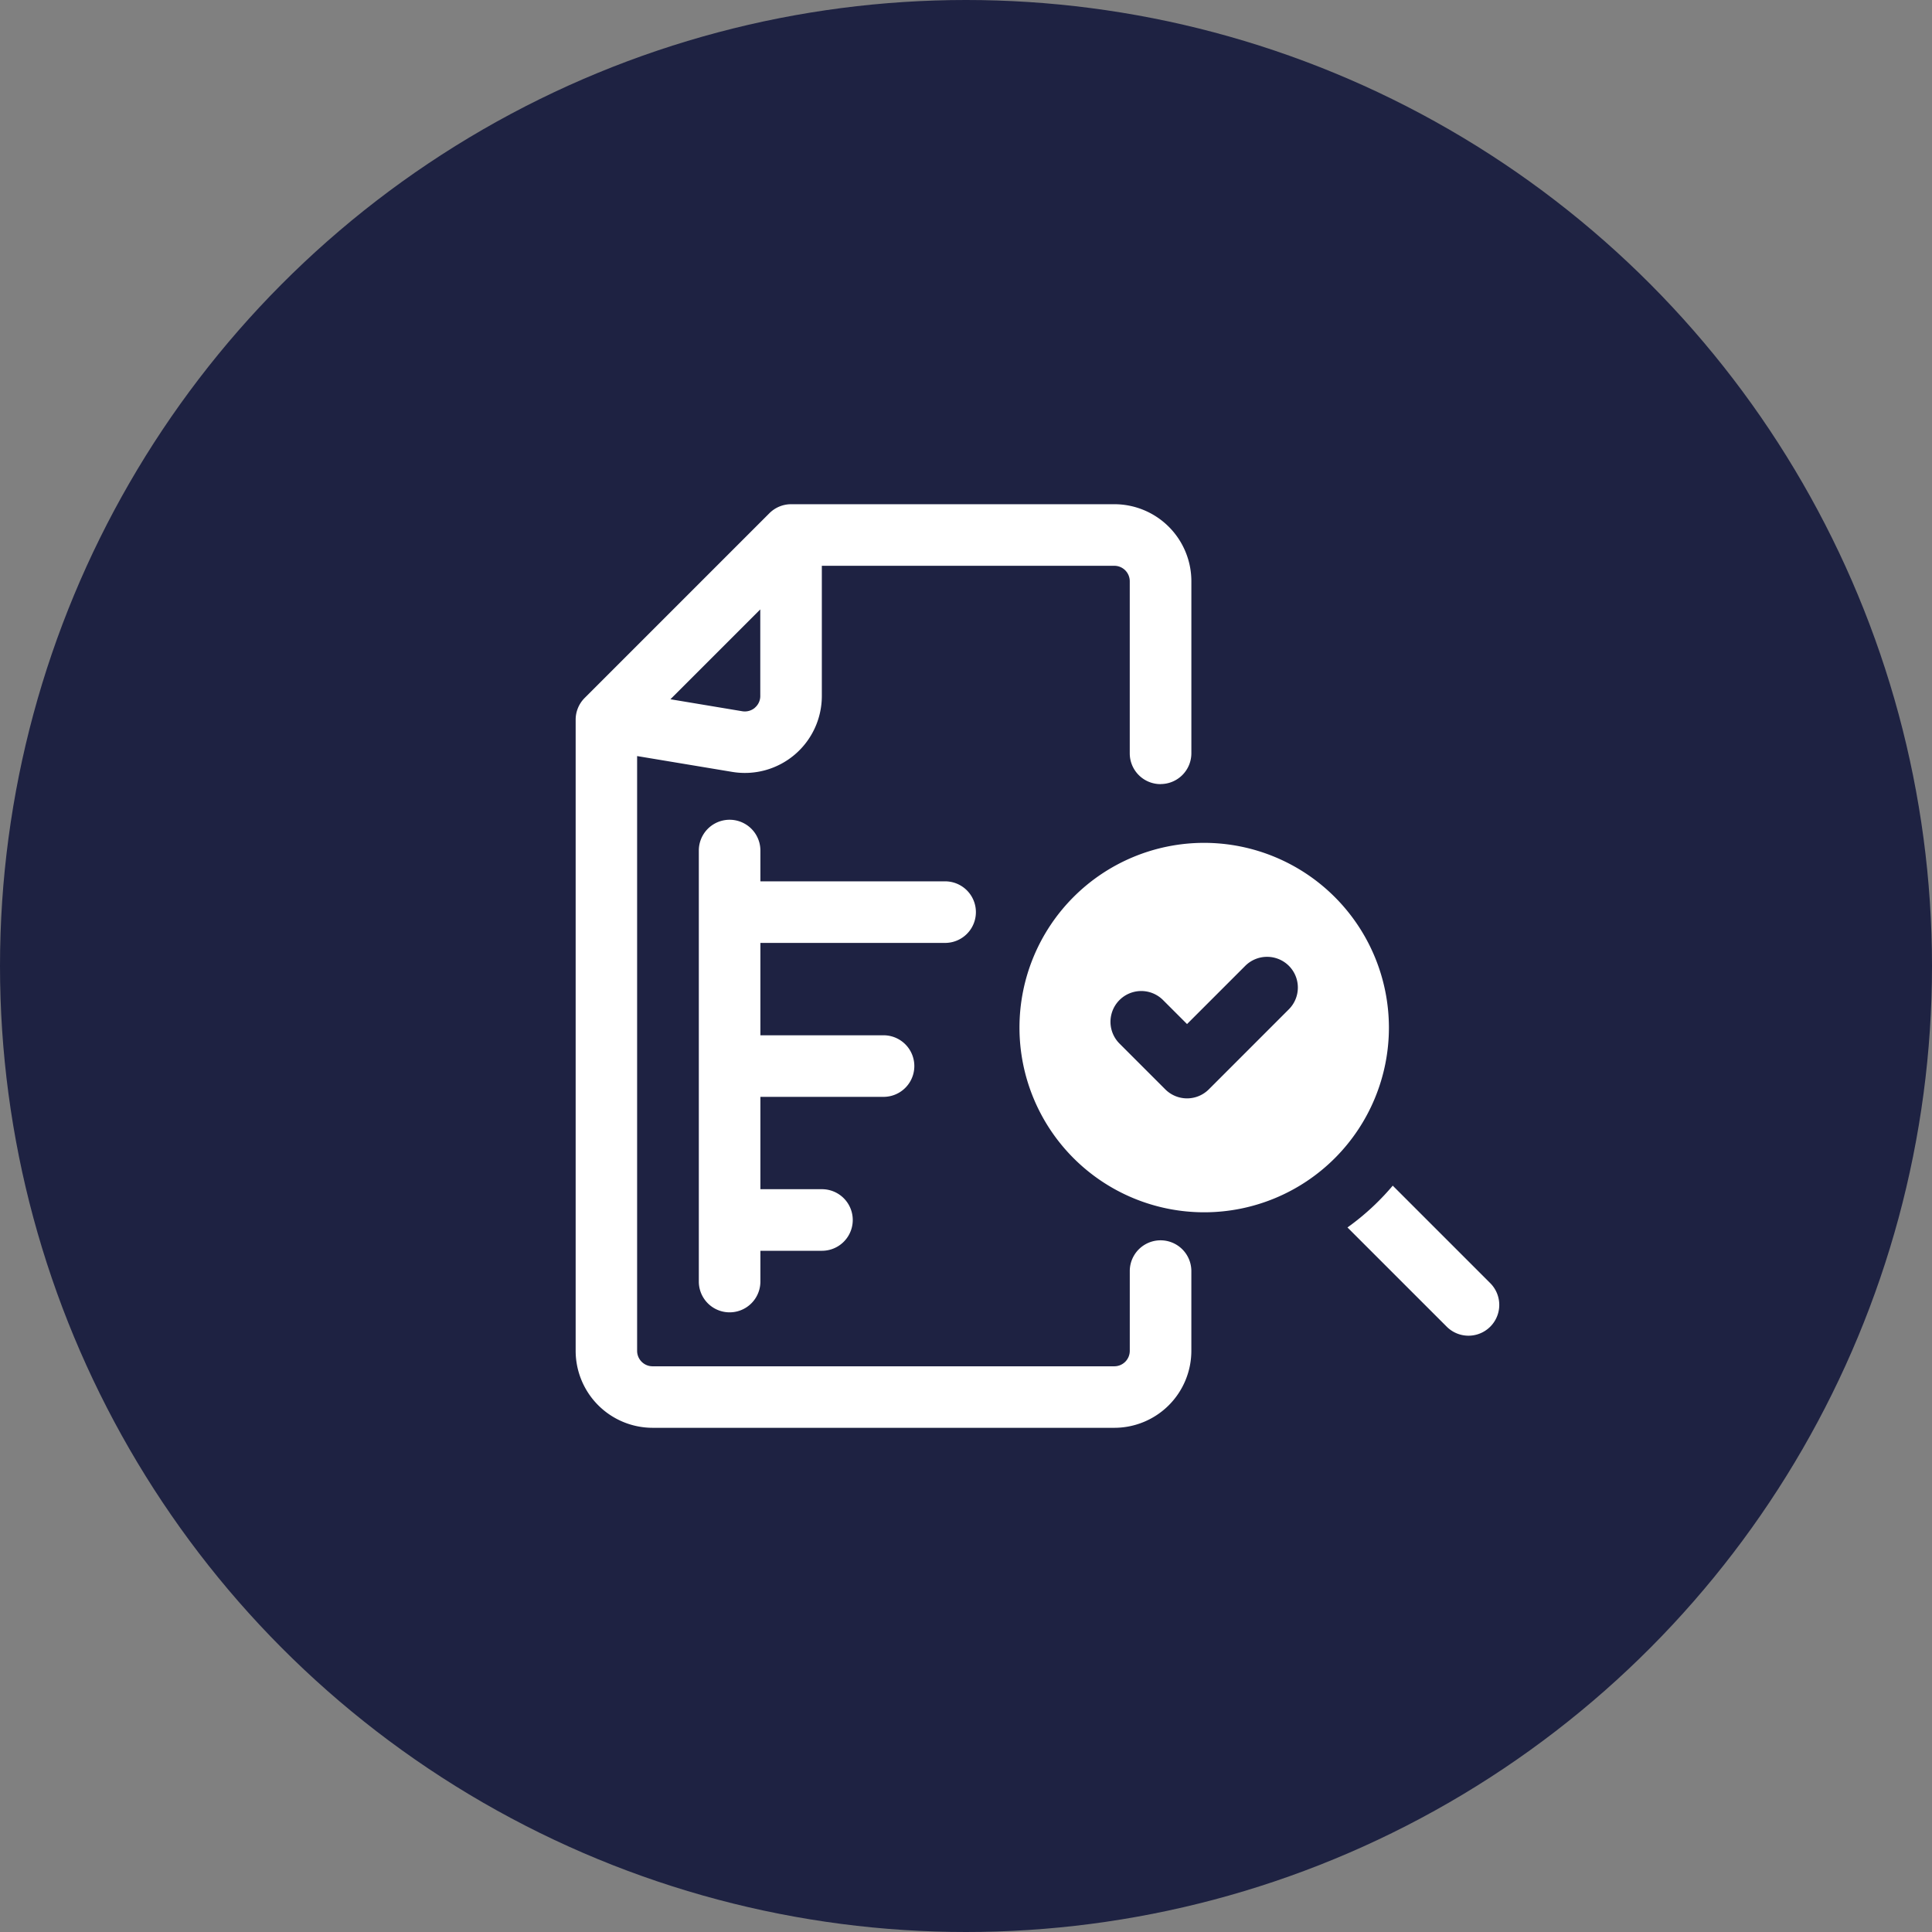
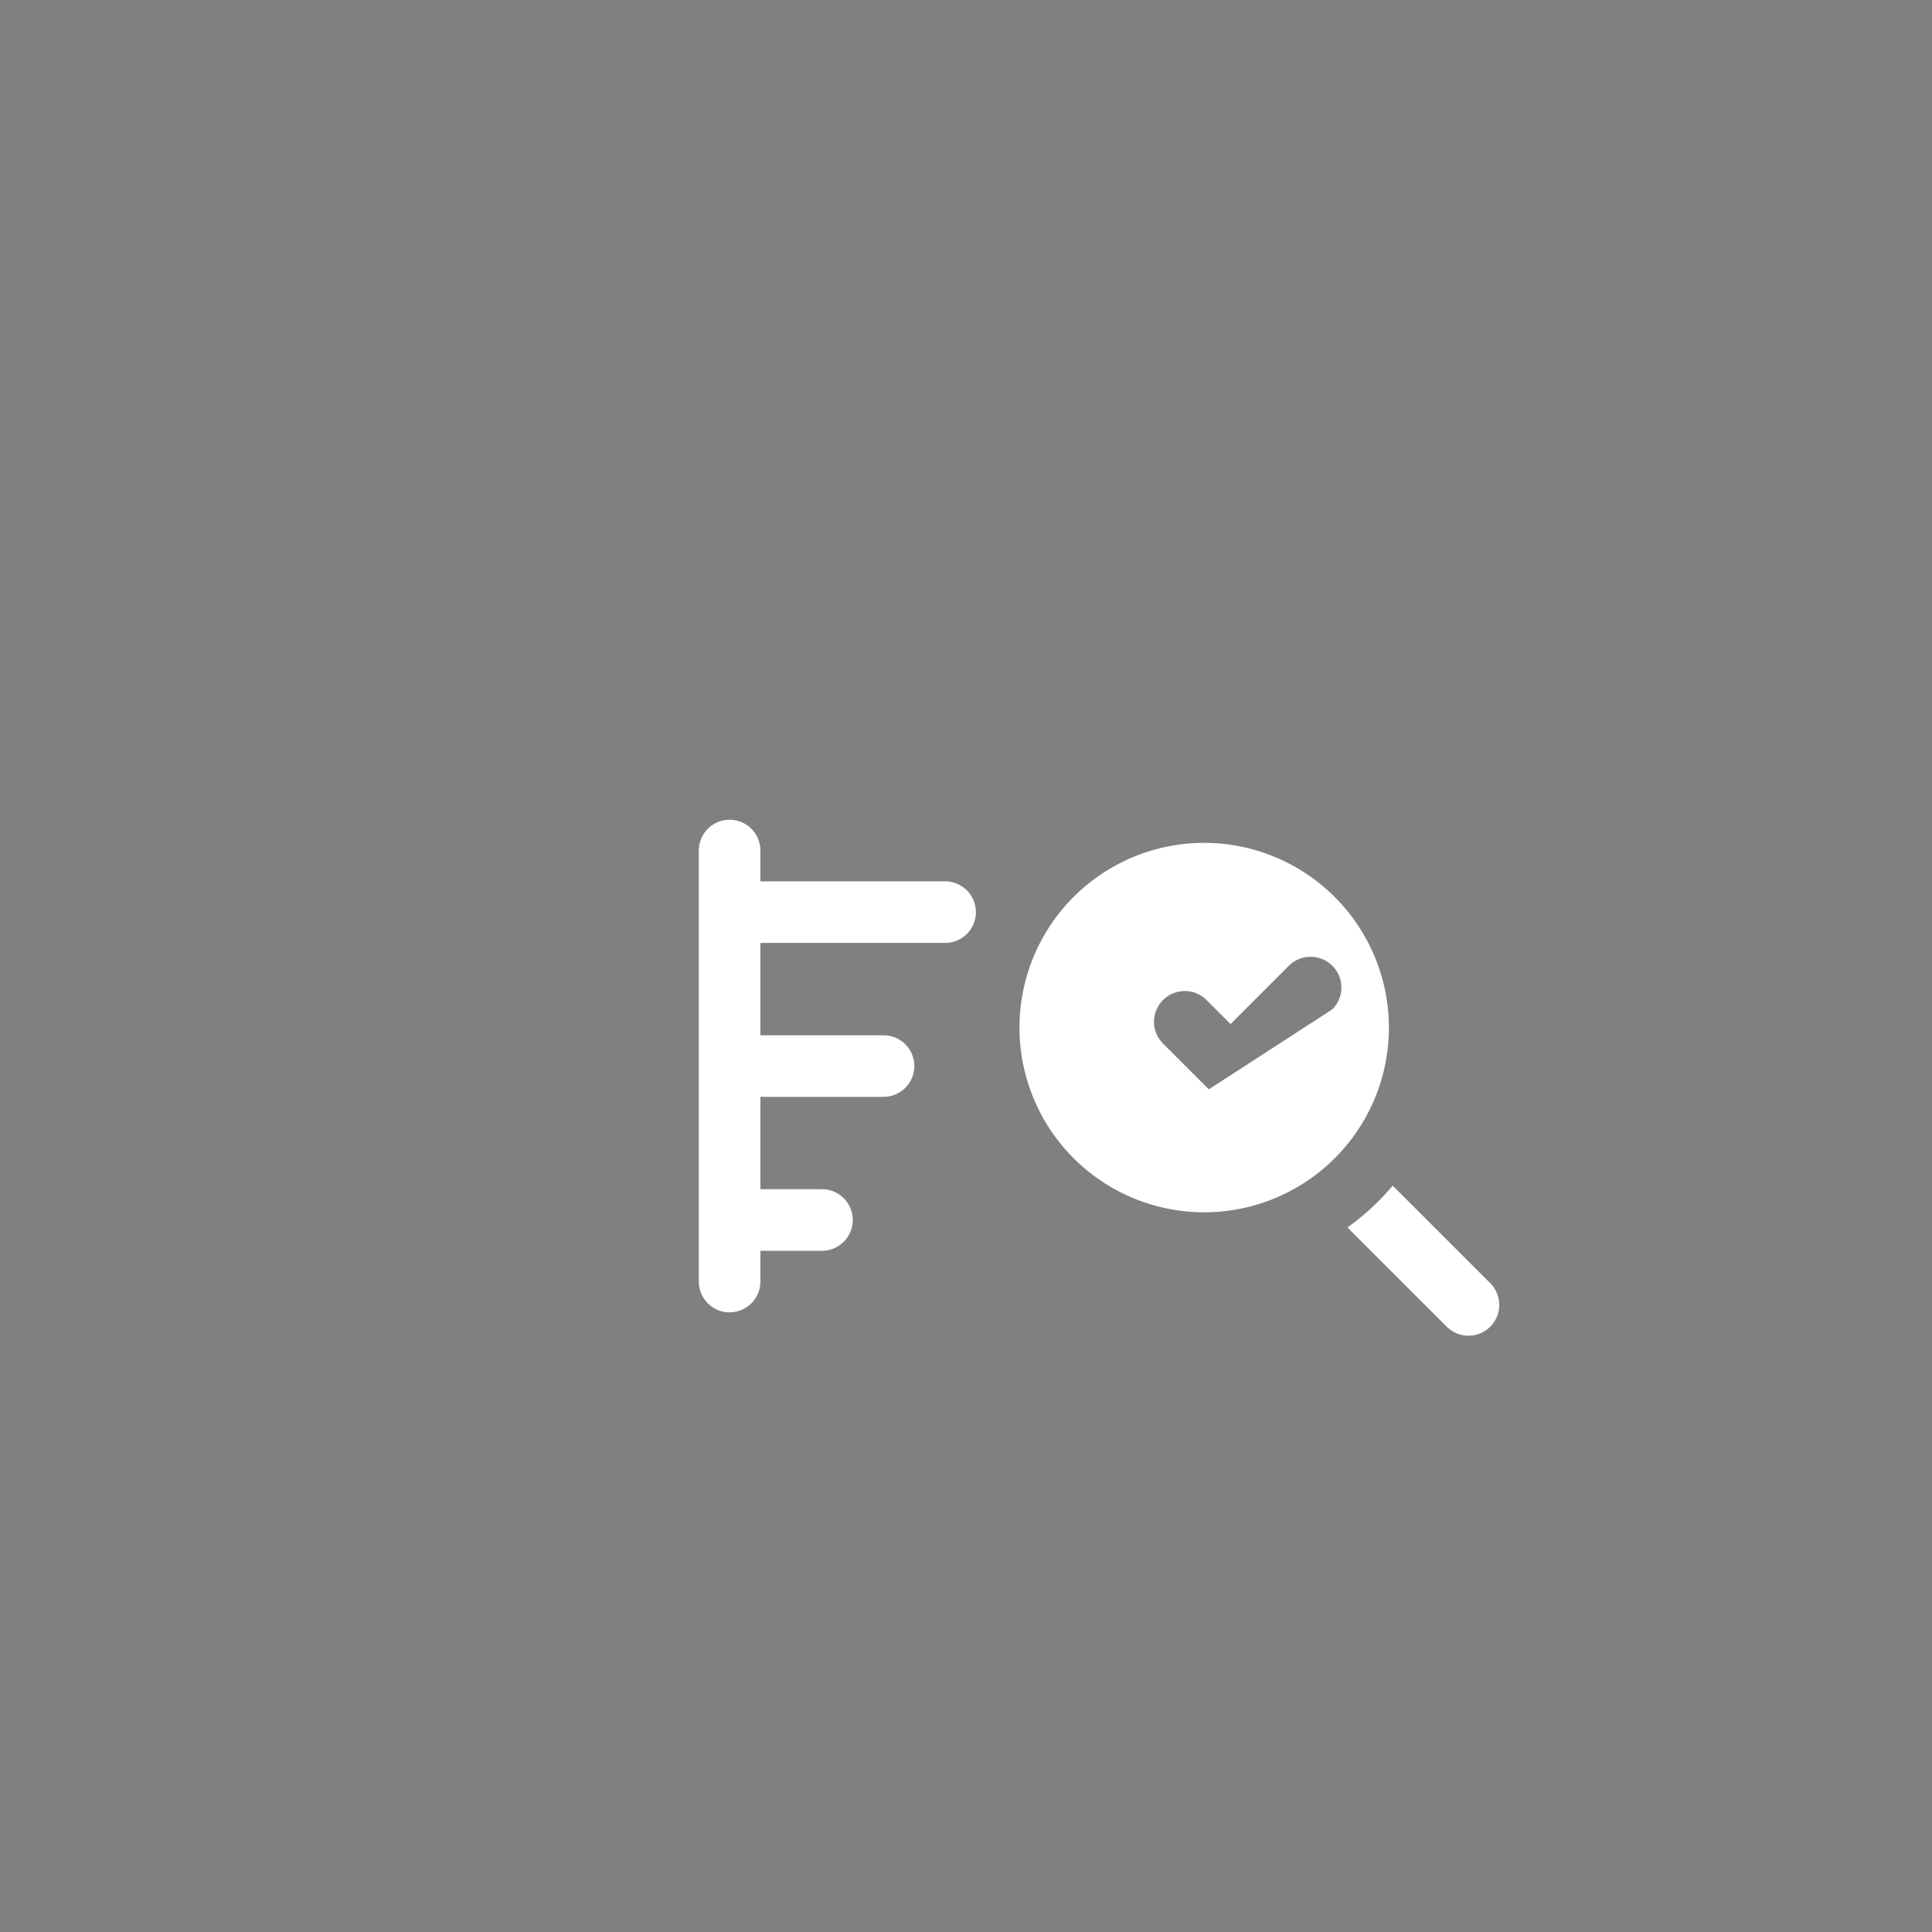
<svg xmlns="http://www.w3.org/2000/svg" width="100" height="100" viewBox="0 0 100 100">
  <rect x="0" y="0" width="100" height="100" fill="#808080" stroke="none" />
  <g id="Group_752" data-name="Group 752" transform="translate(-412 -2066)">
-     <circle id="Ellipse_7" data-name="Ellipse 7" cx="50" cy="50" r="50" transform="translate(412 2066)" fill="#1e2242" />
    <g id="Group_715" data-name="Group 715" transform="translate(-316.932 85.147)">
-       <path id="Path_2693" data-name="Path 2693" d="M526.276,14.485a1.594,1.594,0,0,0,1.593-1.593V3.984A3.988,3.988,0,0,0,523.886,0H507.154a1.593,1.593,0,0,0-1.127.467l-9.561,9.561A1.592,1.592,0,0,0,496,11.154V43.821a3.987,3.987,0,0,0,3.984,3.984h23.9a3.987,3.987,0,0,0,3.984-3.984V39.694a1.593,1.593,0,1,0-3.187,0v4.127a.8.8,0,0,1-.8.8h-23.9a.8.8,0,0,1-.8-.8V13.036l4.922.819a3.983,3.983,0,0,0,4.639-3.928V3.187h15.138a.8.8,0,0,1,.8.8v8.908a1.593,1.593,0,0,0,1.594,1.593m-21-3.95a.806.806,0,0,1-.647.178l-3.722-.621,4.651-4.651V9.927a.787.787,0,0,1-.282.607" transform="translate(262.728 2006.951)" fill="#fff" />
      <path id="Path_2694" data-name="Path 2694" d="M512.748,16.624a1.593,1.593,0,0,0,0-3.187h-9.561V11.843a1.593,1.593,0,1,0-3.187,0V34.152a1.593,1.593,0,1,0,3.187,0V32.559h3.187a1.593,1.593,0,0,0,0-3.187h-3.187v-4.78h6.374a1.593,1.593,0,0,0,0-3.187h-6.374v-4.78Z" transform="translate(265.103 2013.034)" fill="#fff" />
      <path id="Path_2695" data-name="Path 2695" d="M523.413,22.135a12.8,12.8,0,0,1-2.344,2.164l5.138,5.136a1.593,1.593,0,1,0,2.253-2.253Z" transform="translate(277.607 2020.087)" fill="#fff" />
-       <path id="Path_2696" data-name="Path 2696" d="M519.976,11a9.561,9.561,0,1,0,9.561,9.561A9.572,9.572,0,0,0,519.976,11m.239,12.759a1.593,1.593,0,0,1-2.253,0l-2.37-2.37a1.593,1.593,0,1,1,2.253-2.253l1.243,1.243,3.016-3.016a1.6,1.6,0,0,1,2.253,0l0,0a1.593,1.593,0,0,1,0,2.253Z" transform="translate(271.285 2013.479)" fill="#fff" />
+       <path id="Path_2696" data-name="Path 2696" d="M519.976,11a9.561,9.561,0,1,0,9.561,9.561A9.572,9.572,0,0,0,519.976,11m.239,12.759l-2.37-2.37a1.593,1.593,0,1,1,2.253-2.253l1.243,1.243,3.016-3.016a1.6,1.6,0,0,1,2.253,0l0,0a1.593,1.593,0,0,1,0,2.253Z" transform="translate(271.285 2013.479)" fill="#fff" />
    </g>
  </g>
</svg>